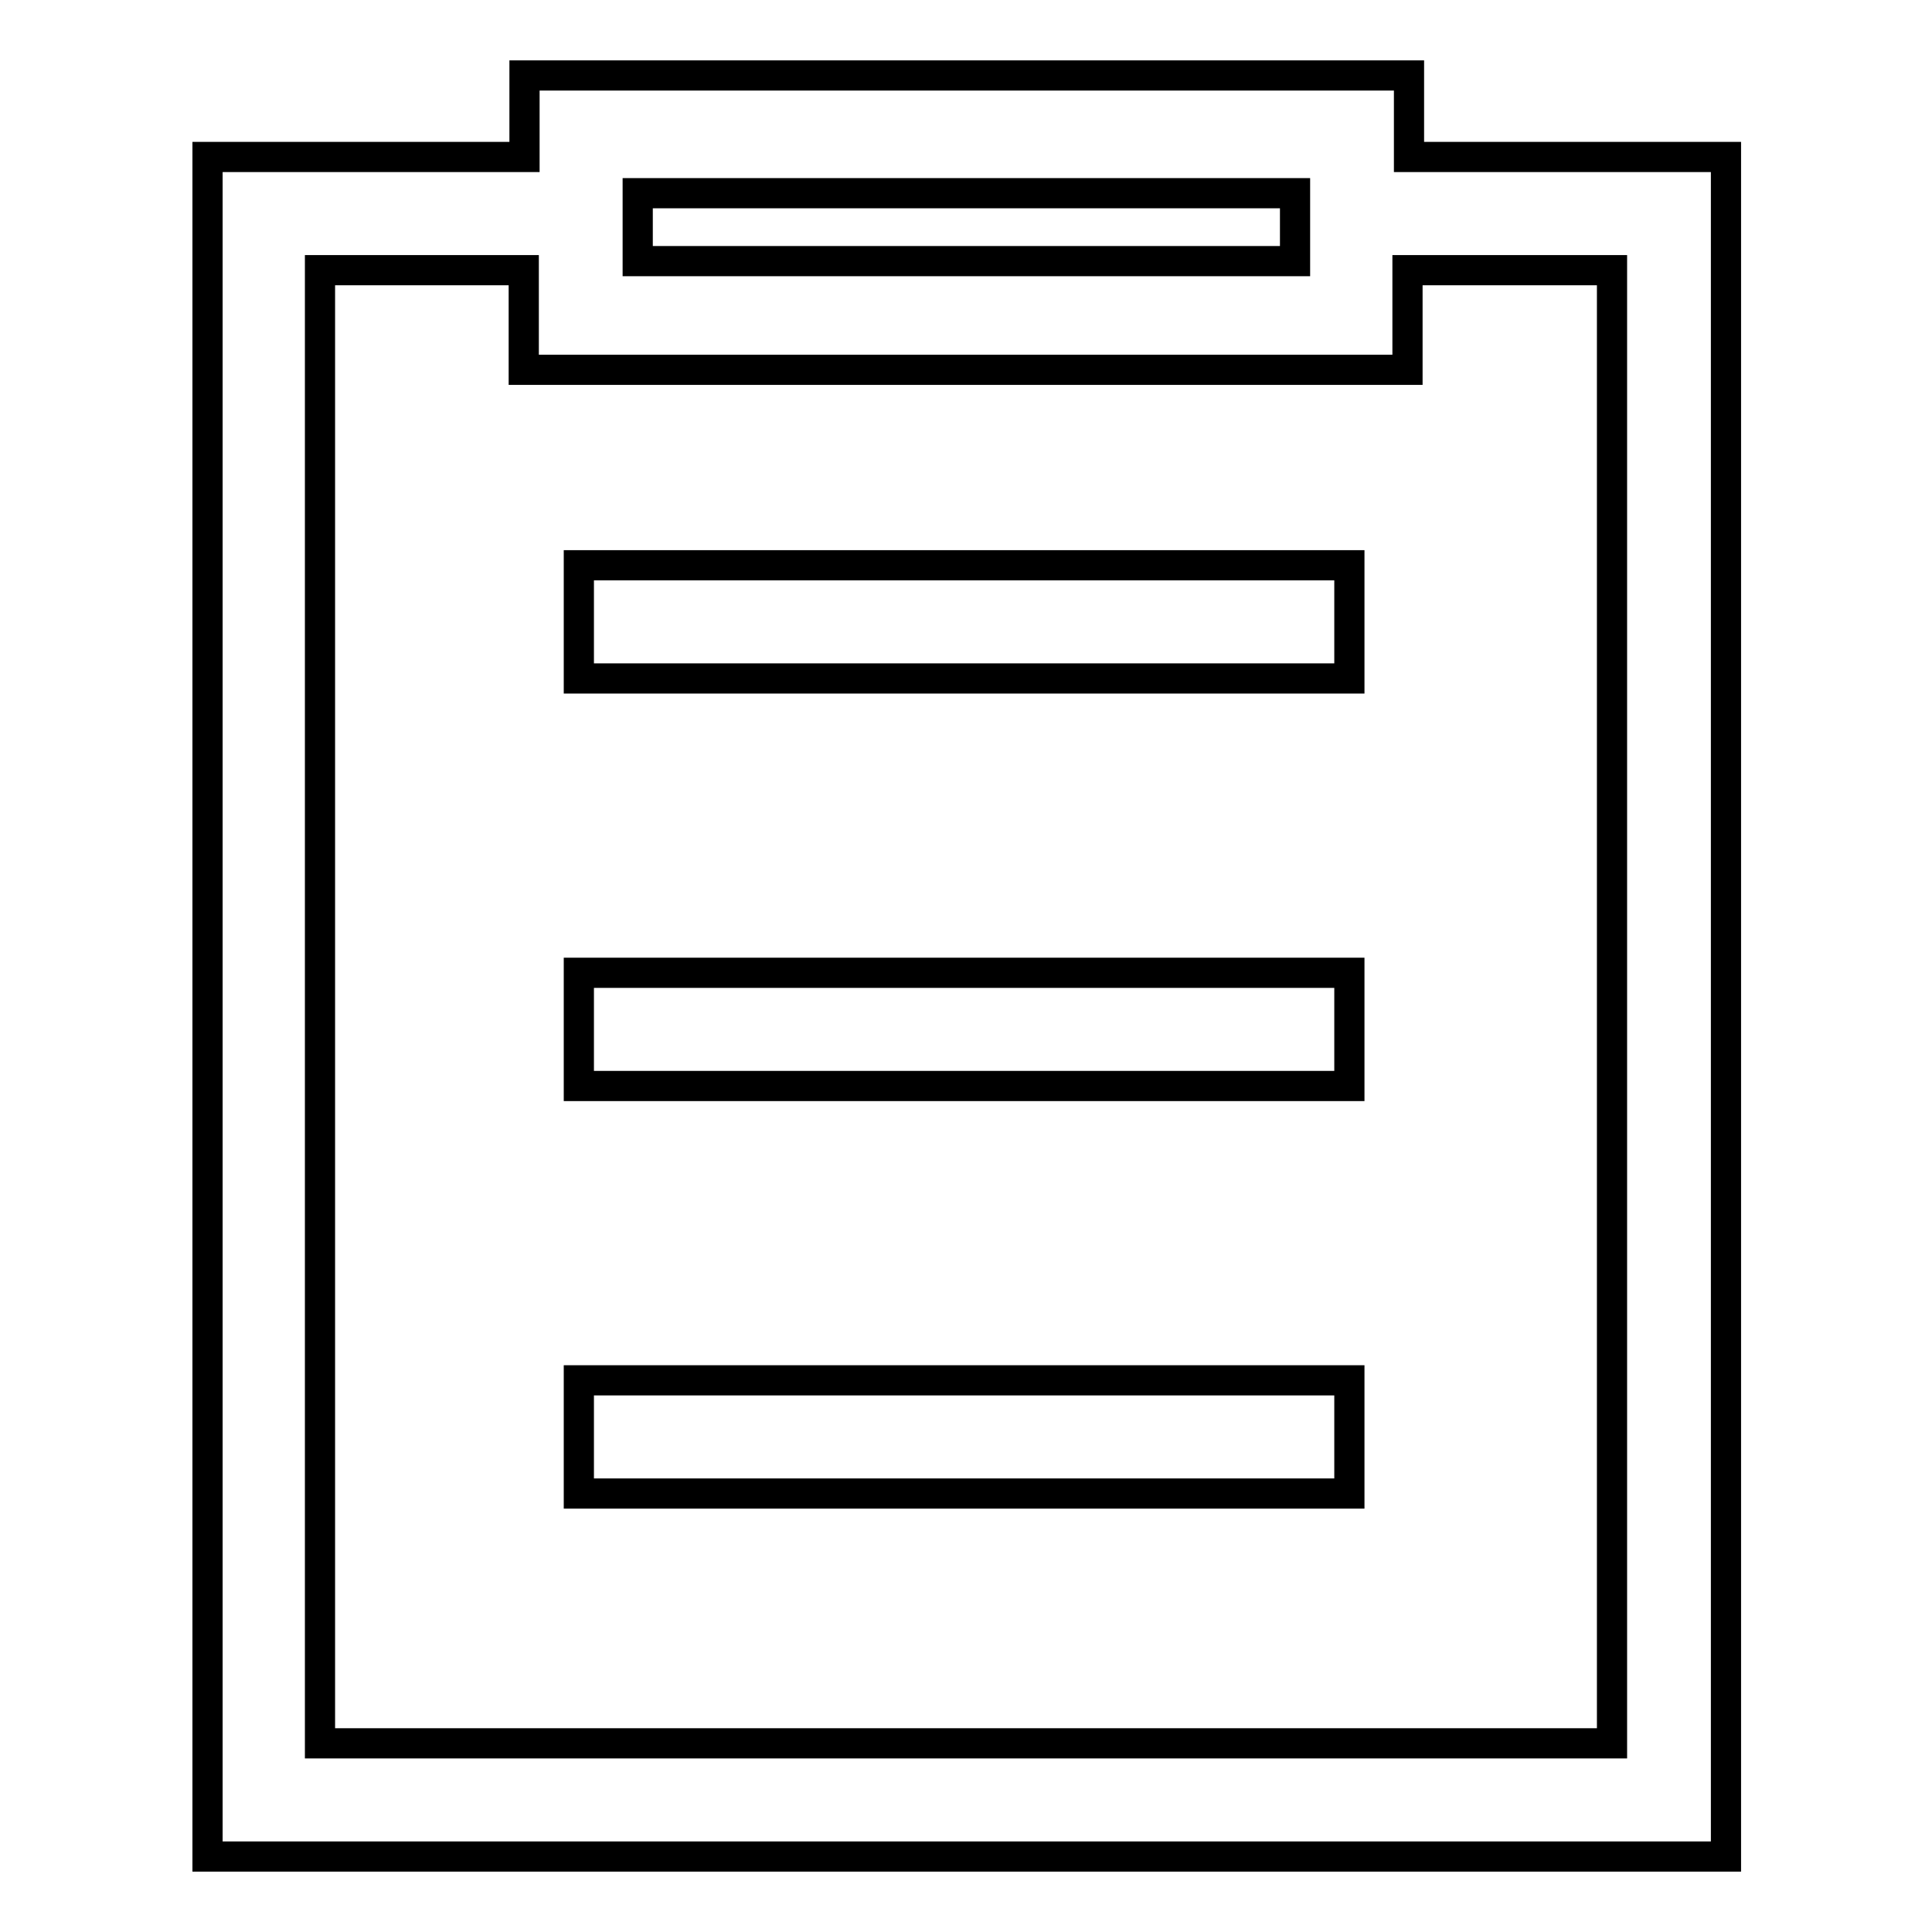
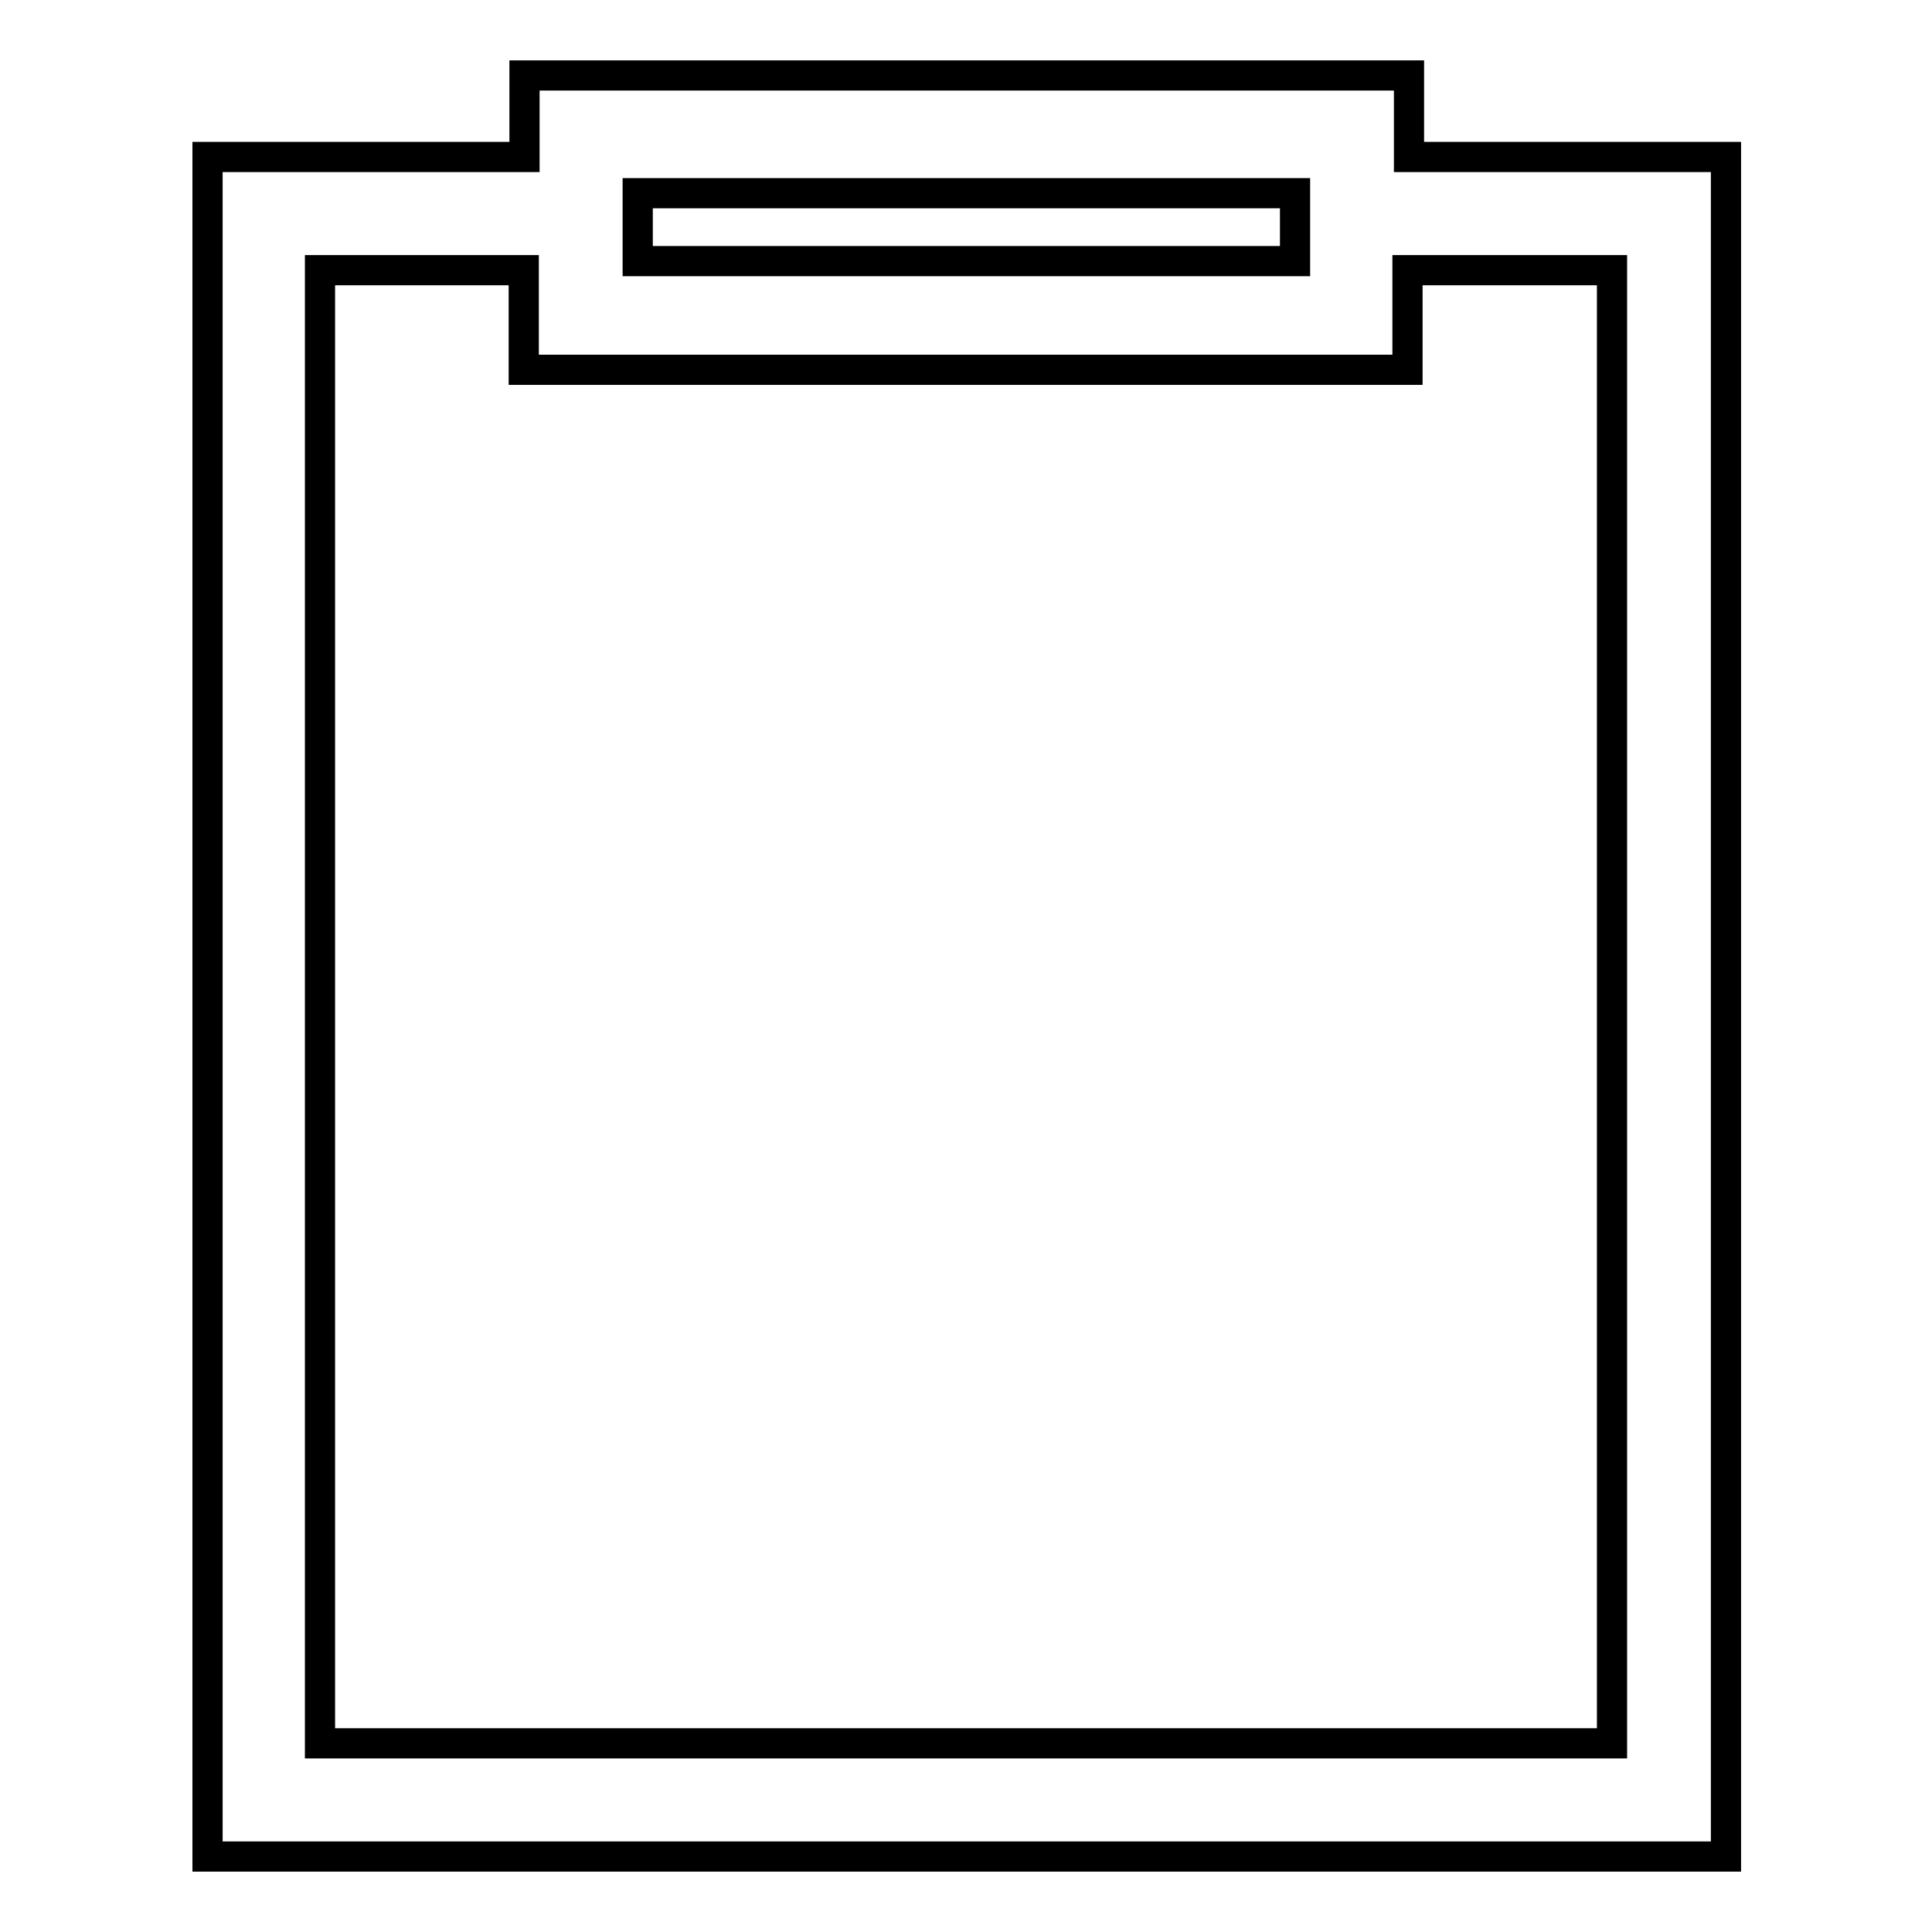
<svg xmlns="http://www.w3.org/2000/svg" version="1.1" x="0px" y="0px" viewBox="0 0 256 256" enable-background="new 0 0 256 256" xml:space="preserve">
  <g>
-     <path stroke-width="4" fill-opacity="0" stroke="#000000" d="M76.7,74.9h102.1v15H76.7V74.9z M76.7,128.9h102.1v15H76.7V128.9z M76.7,182.9h102.1v15H76.7V182.9z" />
    <path stroke-width="4" fill-opacity="0" stroke="#000000" d="M69.5,10.6v10.2h-42V246h201.2V20.8h-42V10H69.5V10.6z M84.5,25.6h87.1v9H84.5V25.6z M213.6,35.8V231H42.4 V35.8h27V49h117.1V35.8H213.6z" />
  </g>
</svg>